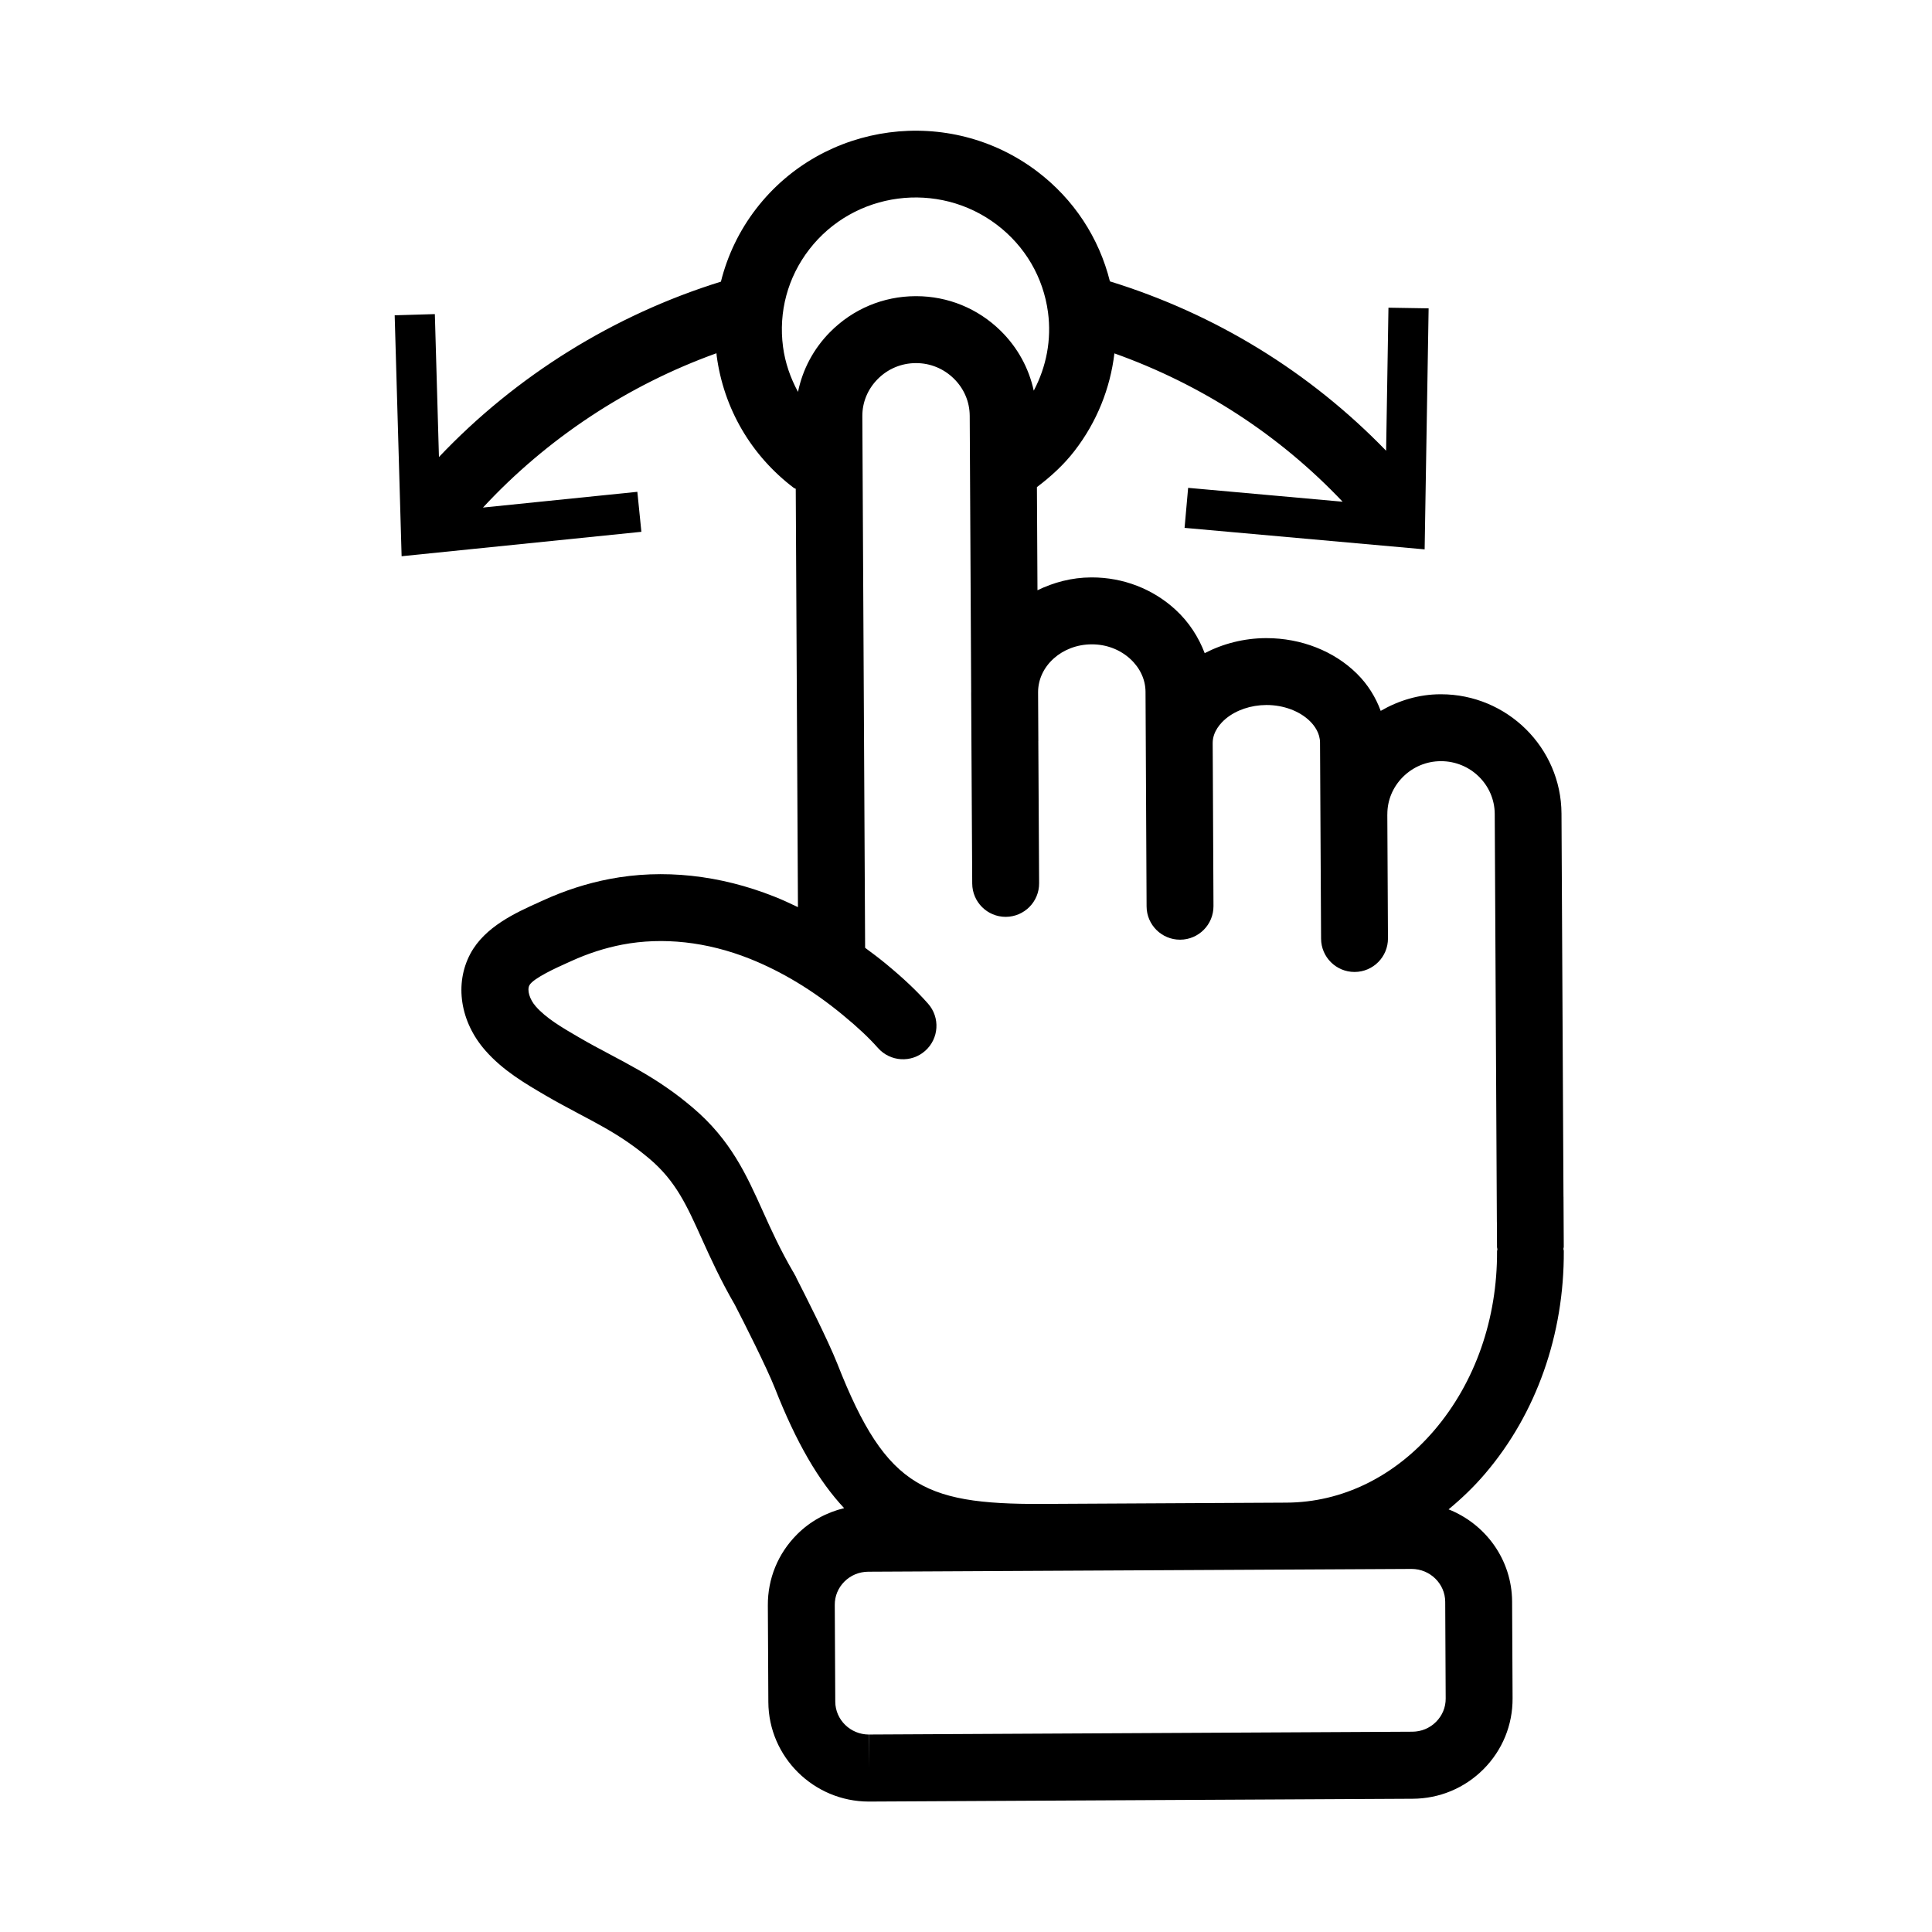
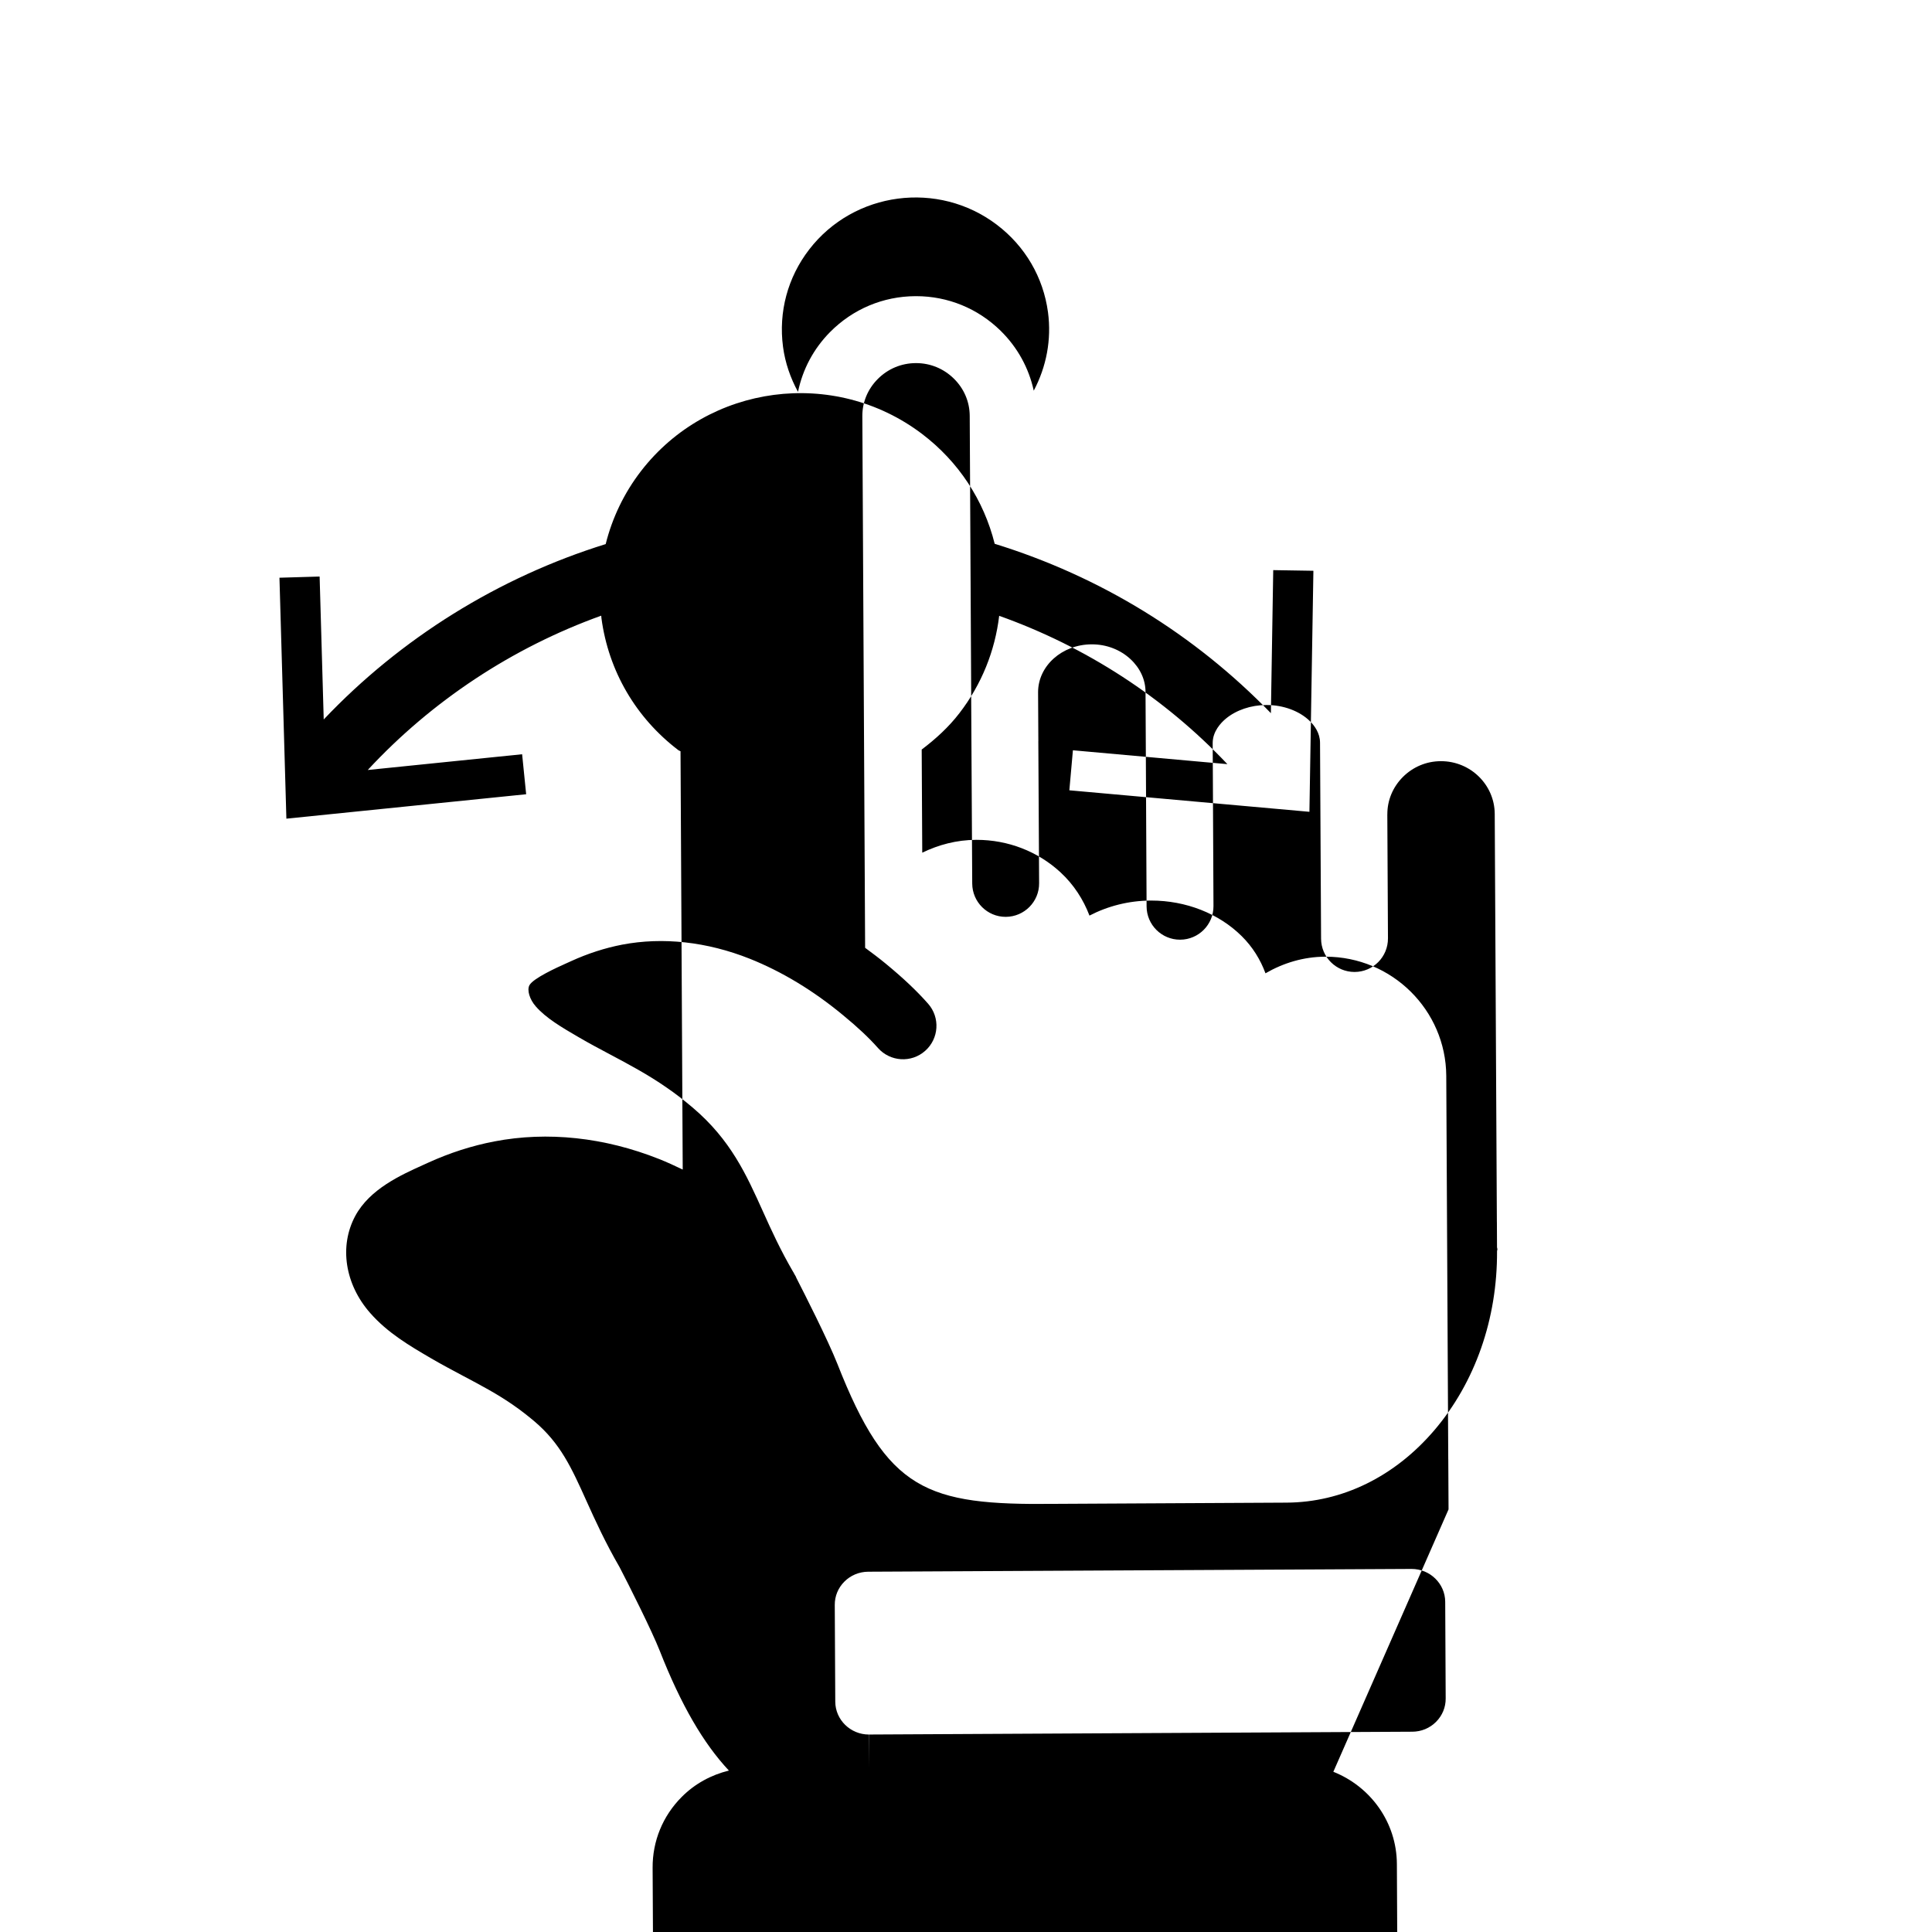
<svg xmlns="http://www.w3.org/2000/svg" fill="#000000" width="800px" height="800px" version="1.1" viewBox="144 144 512 512">
-   <path d="m527.88 544c3.434-2.832 6.707-5.961 9.715-9.492 13.555-15.895 20.949-36.855 20.828-59.023 0-0.18-0.102-0.348-0.109-0.52 0.008-0.18 0.102-0.332 0.102-0.512l-0.07-13.312c0-0.008-0.008-0.016-0.008-0.023l-0.527-101.54c-0.094-17.461-14.414-31.59-31.945-31.59h-0.18c-5.652 0.023-11.012 1.637-15.785 4.402-1.324-3.598-3.394-6.977-6.297-9.848-6.062-6.008-14.793-9.43-23.969-9.43h-0.203c-5.777 0.031-11.32 1.465-16.176 3.984-1.629-4.273-4.156-8.219-7.707-11.492-6.008-5.535-13.895-8.582-22.199-8.582h-0.188c-5.133 0.023-9.918 1.316-14.219 3.402l-0.148-27.332c3.715-2.809 7.156-5.945 10.004-9.652 5.879-7.621 9.422-16.5 10.531-25.789 23.043 8.219 43.676 21.578 60.48 39.312l-40.941-3.676-0.945 10.605 63.621 5.699 1.055-63.875-10.645-0.172-0.621 37.91c-20.223-20.883-45.227-36.242-73.195-44.887-2.891-11.578-9.574-21.773-19.262-29.125-23.254-17.625-56.648-13.219-74.461 9.848-4.504 5.84-7.637 12.422-9.367 19.355-28.355 8.801-54.309 24.93-74.723 46.477l-1.086-37.879-10.645 0.316 1.836 63.852 63.543-6.473-1.07-10.598-40.91 4.172c16.973-18.316 38.375-32.449 61.875-40.895 0.023 0.219 0.023 0.441 0.055 0.66 1.867 14.004 9.125 26.434 20.43 35.016 0.164 0.125 0.363 0.148 0.527 0.25l0.582 110.86c-2.078-0.992-4.148-1.961-6.258-2.793-14.453-5.746-29.551-7.383-43.684-4.66-5.945 1.141-11.84 3.039-17.547 5.644l-1.195 0.543c-6.016 2.715-14.266 6.422-18.113 13.586-4.281 7.996-2.723 18.082 3.961 25.68 4.637 5.297 10.531 8.738 16.066 11.973 2.801 1.637 5.676 3.164 8.543 4.691 4.754 2.512 9.234 4.894 13.352 7.777 1.938 1.332 3.785 2.785 5.559 4.273 6.965 5.918 9.848 12.32 13.84 21.184 2.32 5.148 4.977 10.965 8.77 17.523 2.441 4.691 8.469 16.672 10.613 22.098 5.676 14.453 11.617 24.586 18.332 31.754-4.691 1.148-9.012 3.481-12.492 6.977-5.031 5.039-7.769 11.715-7.723 18.805l0.133 25.633c0.078 14.531 12.027 26.348 26.641 26.348l144.1-0.746c7.102-0.031 13.77-2.809 18.773-7.824 5.016-5.039 7.754-11.707 7.715-18.797l-0.125-25.633c-0.055-11.098-7.016-20.543-16.84-24.441zm-176.37-308.08c-1.227-9.242 1.234-18.422 6.949-25.82 11.871-15.383 34.18-18.324 49.703-6.551 7.512 5.699 12.328 13.941 13.57 23.223 0.961 7.242-0.418 14.406-3.777 20.758-1.301-5.977-4.289-11.461-8.777-15.871-6.031-5.918-13.98-9.172-22.387-9.172h-0.195c-8.559 0.039-16.578 3.418-22.609 9.5-4.394 4.434-7.289 9.926-8.508 15.863-2-3.672-3.402-7.672-3.969-11.93zm3.527 246.73c-0.047-0.094-0.047-0.188-0.102-0.285-0.164-0.285-0.301-0.543-0.473-0.82-0.055-0.102-0.164-0.332-0.18-0.363s-0.047-0.055-0.07-0.086c-3.402-5.84-5.785-11.059-8.047-16.098-4.383-9.723-8.516-18.902-18.531-27.418-2.227-1.891-4.559-3.715-6.934-5.336-4.953-3.457-10.125-6.203-15.129-8.863-2.668-1.418-5.336-2.824-8.258-4.535-4.426-2.574-8.598-5.016-11.336-8.148-1.629-1.852-2.363-4.32-1.676-5.598 1.016-1.867 7.383-4.738 9.785-5.816l1.273-0.574c4.426-2.023 8.973-3.488 13.516-4.367 10.793-2.062 22.484-0.77 33.793 3.723 8.527 3.402 16.855 8.43 24.766 14.98 3.922 3.227 6.856 5.992 9.227 8.668 3.25 3.676 8.855 4.023 12.508 0.781 3.676-3.242 4.023-8.84 0.781-12.508-3.008-3.41-6.574-6.777-11.219-10.605-1.793-1.48-3.629-2.852-5.465-4.203l-0.738-140.87c-0.023-3.684 1.418-7.172 4.062-9.84 2.691-2.723 6.273-4.227 10.102-4.242h0.086c3.754 0 7.305 1.457 9.996 4.102 2.699 2.644 4.188 6.141 4.211 9.848l0.387 73.312c0 0.031-0.008 0.055-0.008 0.086l0.285 50.586c0.031 4.879 3.992 8.816 8.863 8.816h0.047c4.894-0.031 8.848-4.023 8.816-8.91l-0.211-37.645c0-0.008 0.008-0.016 0.008-0.023l-0.07-12.98c0.016-6.957 6.352-12.625 14.168-12.66h0.094c3.848 0 7.469 1.379 10.195 3.891 2.566 2.371 4 5.457 4.016 8.691l0.07 13.699v0.016l0.211 43.156c0.023 4.879 3.992 8.816 8.863 8.816h0.047c4.894-0.023 8.84-4.016 8.816-8.91l-0.164-34.543v-0.016l-0.047-8.613c-0.008-3.125 2.188-5.414 3.504-6.504 2.746-2.273 6.637-3.582 10.676-3.606h0.109c4.481 0 8.777 1.605 11.508 4.305 1.195 1.188 2.644 3.141 2.652 5.676l0.277 51.949c0.023 4.879 3.992 8.816 8.863 8.816h0.047c4.894-0.023 8.84-4.016 8.816-8.91l-0.172-32.844h0.008v-0.008-0.016c-0.016-3.707 1.449-7.211 4.102-9.879 2.684-2.691 6.25-4.188 10.043-4.203h0.086c7.801 0 14.176 6.242 14.227 13.949l0.566 108.21c0 0.008 0.008 0.016 0.008 0.016l0.031 6.644c0 0.18 0.102 0.34 0.109 0.52-0.008 0.18-0.102 0.332-0.102 0.512 0.094 17.926-5.801 34.77-16.594 47.43-10.508 12.32-24.434 19.152-39.227 19.215l-61.496 0.324c-33.984 0.402-44.289-3.441-57.512-37.133-2.531-6.383-8.742-18.621-10.867-22.762zm169.54 117.65c-1.676 1.684-3.914 2.613-6.305 2.621l-143.96 0.746-0.047 8.867v-8.863c-4.887 0-8.887-3.906-8.91-8.707l-0.133-25.641c-0.016-2.332 0.891-4.519 2.543-6.172 1.676-1.684 3.922-2.613 6.32-2.629l144-0.738c4.887 0 8.887 3.906 8.91 8.707l0.125 25.633c0.016 2.328-0.891 4.516-2.543 6.176z" />
+   <path d="m527.88 544l-0.07-13.312c0-0.008-0.008-0.016-0.008-0.023l-0.527-101.54c-0.094-17.461-14.414-31.59-31.945-31.59h-0.18c-5.652 0.023-11.012 1.637-15.785 4.402-1.324-3.598-3.394-6.977-6.297-9.848-6.062-6.008-14.793-9.43-23.969-9.43h-0.203c-5.777 0.031-11.32 1.465-16.176 3.984-1.629-4.273-4.156-8.219-7.707-11.492-6.008-5.535-13.895-8.582-22.199-8.582h-0.188c-5.133 0.023-9.918 1.316-14.219 3.402l-0.148-27.332c3.715-2.809 7.156-5.945 10.004-9.652 5.879-7.621 9.422-16.5 10.531-25.789 23.043 8.219 43.676 21.578 60.48 39.312l-40.941-3.676-0.945 10.605 63.621 5.699 1.055-63.875-10.645-0.172-0.621 37.91c-20.223-20.883-45.227-36.242-73.195-44.887-2.891-11.578-9.574-21.773-19.262-29.125-23.254-17.625-56.648-13.219-74.461 9.848-4.504 5.84-7.637 12.422-9.367 19.355-28.355 8.801-54.309 24.93-74.723 46.477l-1.086-37.879-10.645 0.316 1.836 63.852 63.543-6.473-1.07-10.598-40.91 4.172c16.973-18.316 38.375-32.449 61.875-40.895 0.023 0.219 0.023 0.441 0.055 0.66 1.867 14.004 9.125 26.434 20.43 35.016 0.164 0.125 0.363 0.148 0.527 0.25l0.582 110.86c-2.078-0.992-4.148-1.961-6.258-2.793-14.453-5.746-29.551-7.383-43.684-4.66-5.945 1.141-11.84 3.039-17.547 5.644l-1.195 0.543c-6.016 2.715-14.266 6.422-18.113 13.586-4.281 7.996-2.723 18.082 3.961 25.68 4.637 5.297 10.531 8.738 16.066 11.973 2.801 1.637 5.676 3.164 8.543 4.691 4.754 2.512 9.234 4.894 13.352 7.777 1.938 1.332 3.785 2.785 5.559 4.273 6.965 5.918 9.848 12.32 13.84 21.184 2.32 5.148 4.977 10.965 8.77 17.523 2.441 4.691 8.469 16.672 10.613 22.098 5.676 14.453 11.617 24.586 18.332 31.754-4.691 1.148-9.012 3.481-12.492 6.977-5.031 5.039-7.769 11.715-7.723 18.805l0.133 25.633c0.078 14.531 12.027 26.348 26.641 26.348l144.1-0.746c7.102-0.031 13.77-2.809 18.773-7.824 5.016-5.039 7.754-11.707 7.715-18.797l-0.125-25.633c-0.055-11.098-7.016-20.543-16.84-24.441zm-176.37-308.08c-1.227-9.242 1.234-18.422 6.949-25.82 11.871-15.383 34.18-18.324 49.703-6.551 7.512 5.699 12.328 13.941 13.57 23.223 0.961 7.242-0.418 14.406-3.777 20.758-1.301-5.977-4.289-11.461-8.777-15.871-6.031-5.918-13.98-9.172-22.387-9.172h-0.195c-8.559 0.039-16.578 3.418-22.609 9.5-4.394 4.434-7.289 9.926-8.508 15.863-2-3.672-3.402-7.672-3.969-11.93zm3.527 246.73c-0.047-0.094-0.047-0.188-0.102-0.285-0.164-0.285-0.301-0.543-0.473-0.82-0.055-0.102-0.164-0.332-0.18-0.363s-0.047-0.055-0.07-0.086c-3.402-5.84-5.785-11.059-8.047-16.098-4.383-9.723-8.516-18.902-18.531-27.418-2.227-1.891-4.559-3.715-6.934-5.336-4.953-3.457-10.125-6.203-15.129-8.863-2.668-1.418-5.336-2.824-8.258-4.535-4.426-2.574-8.598-5.016-11.336-8.148-1.629-1.852-2.363-4.32-1.676-5.598 1.016-1.867 7.383-4.738 9.785-5.816l1.273-0.574c4.426-2.023 8.973-3.488 13.516-4.367 10.793-2.062 22.484-0.77 33.793 3.723 8.527 3.402 16.855 8.43 24.766 14.98 3.922 3.227 6.856 5.992 9.227 8.668 3.25 3.676 8.855 4.023 12.508 0.781 3.676-3.242 4.023-8.84 0.781-12.508-3.008-3.41-6.574-6.777-11.219-10.605-1.793-1.48-3.629-2.852-5.465-4.203l-0.738-140.87c-0.023-3.684 1.418-7.172 4.062-9.84 2.691-2.723 6.273-4.227 10.102-4.242h0.086c3.754 0 7.305 1.457 9.996 4.102 2.699 2.644 4.188 6.141 4.211 9.848l0.387 73.312c0 0.031-0.008 0.055-0.008 0.086l0.285 50.586c0.031 4.879 3.992 8.816 8.863 8.816h0.047c4.894-0.031 8.848-4.023 8.816-8.91l-0.211-37.645c0-0.008 0.008-0.016 0.008-0.023l-0.07-12.98c0.016-6.957 6.352-12.625 14.168-12.66h0.094c3.848 0 7.469 1.379 10.195 3.891 2.566 2.371 4 5.457 4.016 8.691l0.07 13.699v0.016l0.211 43.156c0.023 4.879 3.992 8.816 8.863 8.816h0.047c4.894-0.023 8.84-4.016 8.816-8.91l-0.164-34.543v-0.016l-0.047-8.613c-0.008-3.125 2.188-5.414 3.504-6.504 2.746-2.273 6.637-3.582 10.676-3.606h0.109c4.481 0 8.777 1.605 11.508 4.305 1.195 1.188 2.644 3.141 2.652 5.676l0.277 51.949c0.023 4.879 3.992 8.816 8.863 8.816h0.047c4.894-0.023 8.84-4.016 8.816-8.91l-0.172-32.844h0.008v-0.008-0.016c-0.016-3.707 1.449-7.211 4.102-9.879 2.684-2.691 6.25-4.188 10.043-4.203h0.086c7.801 0 14.176 6.242 14.227 13.949l0.566 108.21c0 0.008 0.008 0.016 0.008 0.016l0.031 6.644c0 0.18 0.102 0.34 0.109 0.52-0.008 0.18-0.102 0.332-0.102 0.512 0.094 17.926-5.801 34.77-16.594 47.43-10.508 12.32-24.434 19.152-39.227 19.215l-61.496 0.324c-33.984 0.402-44.289-3.441-57.512-37.133-2.531-6.383-8.742-18.621-10.867-22.762zm169.54 117.65c-1.676 1.684-3.914 2.613-6.305 2.621l-143.96 0.746-0.047 8.867v-8.863c-4.887 0-8.887-3.906-8.91-8.707l-0.133-25.641c-0.016-2.332 0.891-4.519 2.543-6.172 1.676-1.684 3.922-2.613 6.32-2.629l144-0.738c4.887 0 8.887 3.906 8.91 8.707l0.125 25.633c0.016 2.328-0.891 4.516-2.543 6.176z" />
</svg>